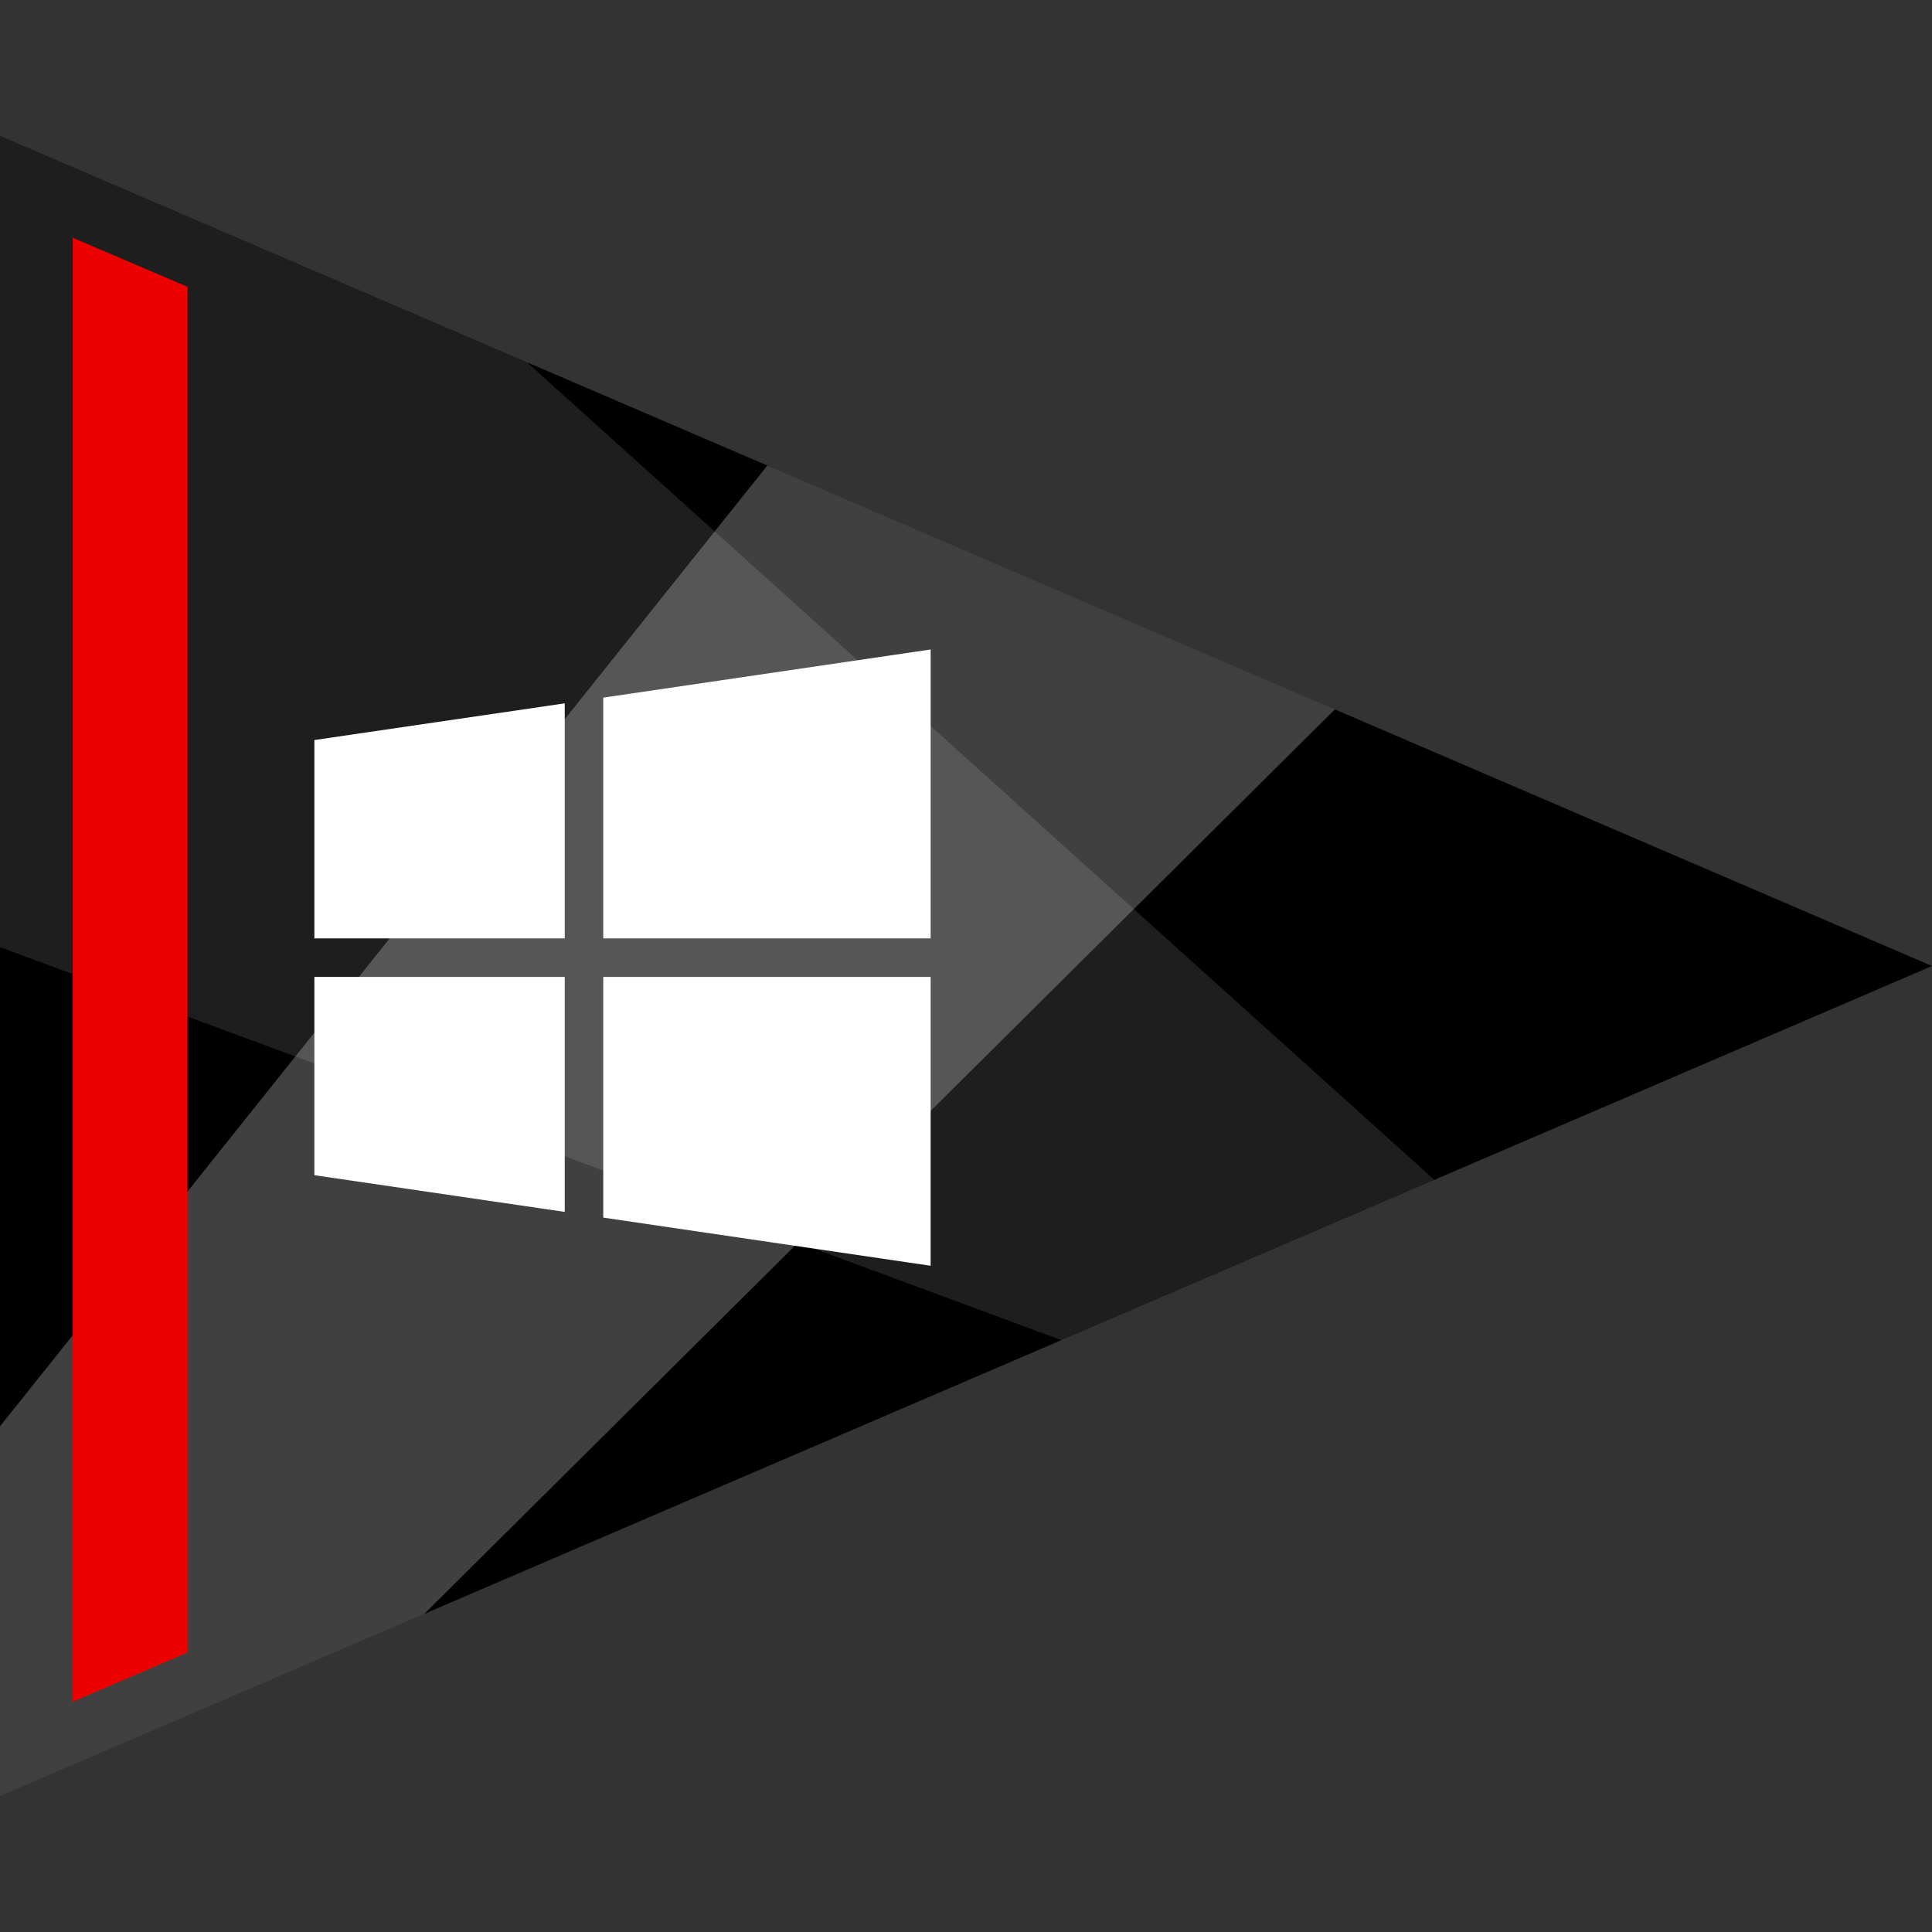
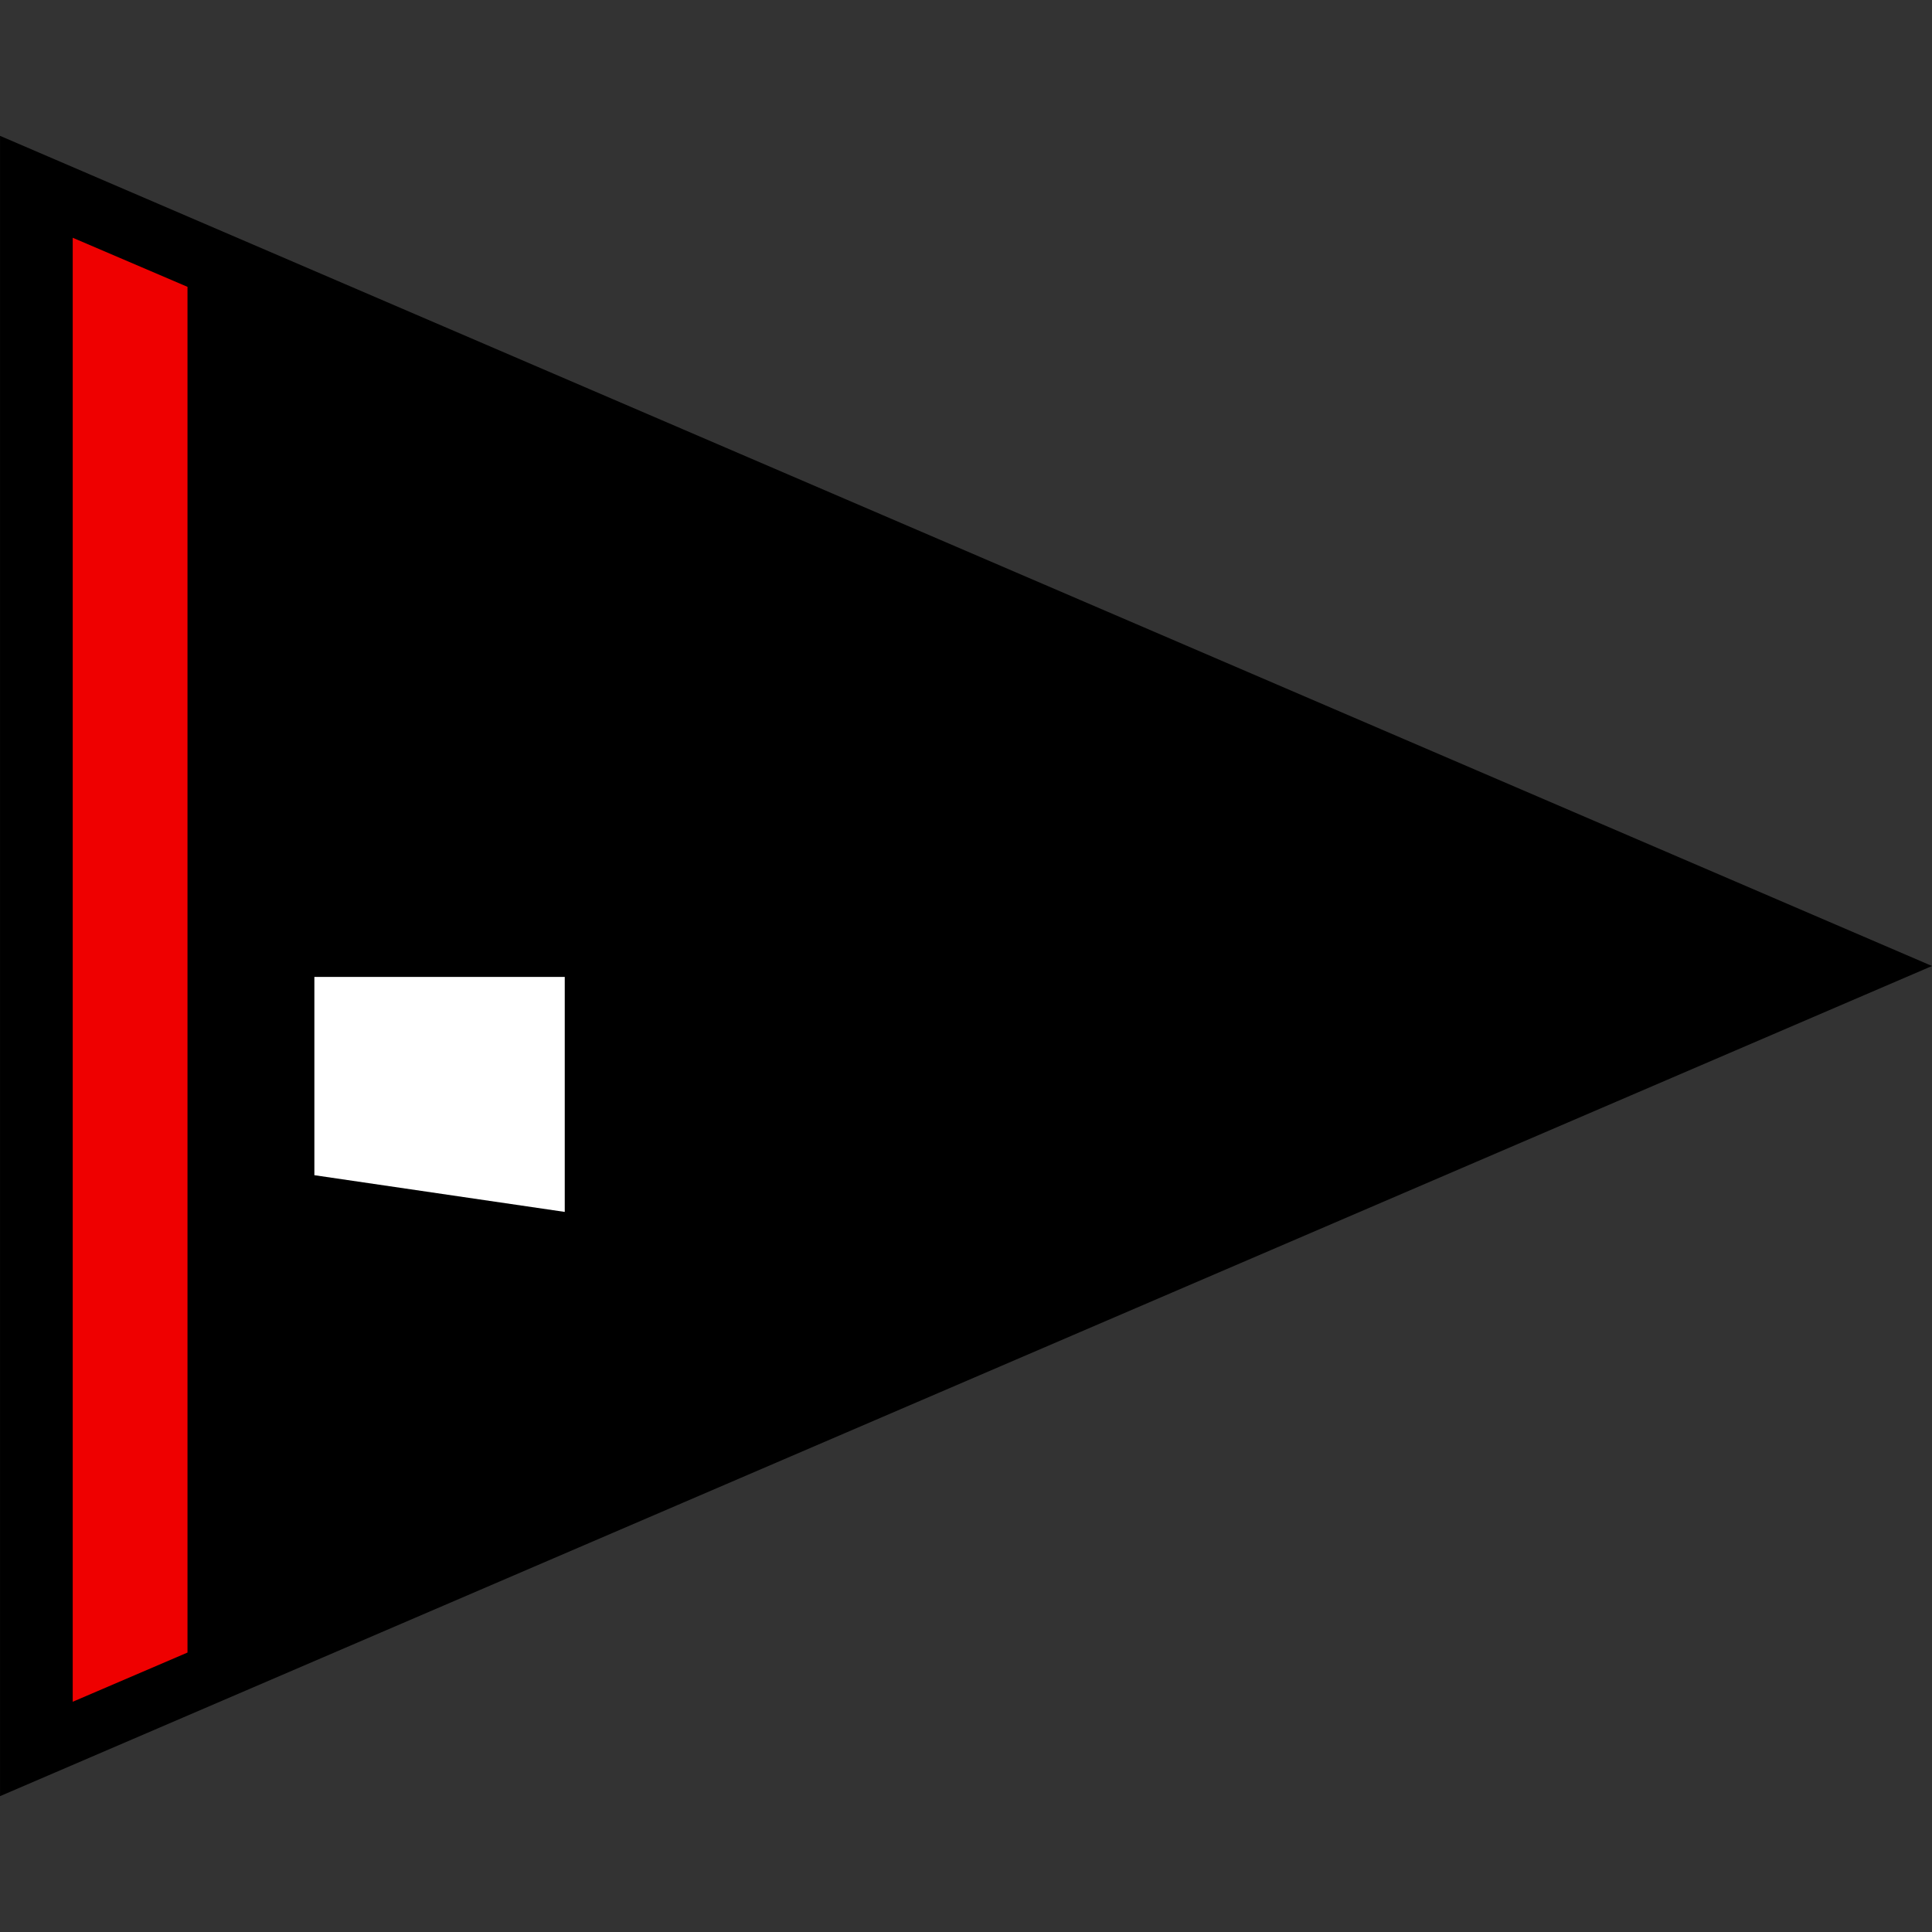
<svg xmlns="http://www.w3.org/2000/svg" enable-background="new 0 0 64 64" version="1.1" viewBox="0 0 64 64" xml:space="preserve">
  <rect x="0" y="0" width="64" height="64" fill="#333333" stroke="none" />
  <g id="Flat_1">
    <polygon points="64.001,32 0.001,59.5 0.001,4.5  " />
-     <polygon fill="#FFFFFF" opacity="0.25" points="0.001,59.5 14.057,53.46 44.219,23.5 25.418,15.422 -0.001,47.25  " />
-     <polygon fill="#FFFFFF" opacity="0.12" points="17.455,12 47.513,39.084 35.157,44.394 -0.001,31.375 0.001,4.5  " />
    <polygon fill="#EF0000" points="6.211,54.743 2.409,56.373 2.409,7.876 6.211,9.502  " />
    <g>
-       <polygon fill="#FFFFFF" points="19.984,23.11 30.829,21.515 30.829,31.085 19.984,31.085   " />
-       <polygon fill="#FFFFFF" points="10.414,24.515 18.708,23.299 18.708,31.085 10.414,31.085   " />
-       <polygon fill="#FFFFFF" points="19.984,40.335 30.829,41.93 30.829,32.361 19.984,32.361   " />
      <polygon fill="#FFFFFF" points="10.414,38.93 18.708,40.146 18.708,32.361 10.414,32.361   " />
    </g>
  </g>
</svg>